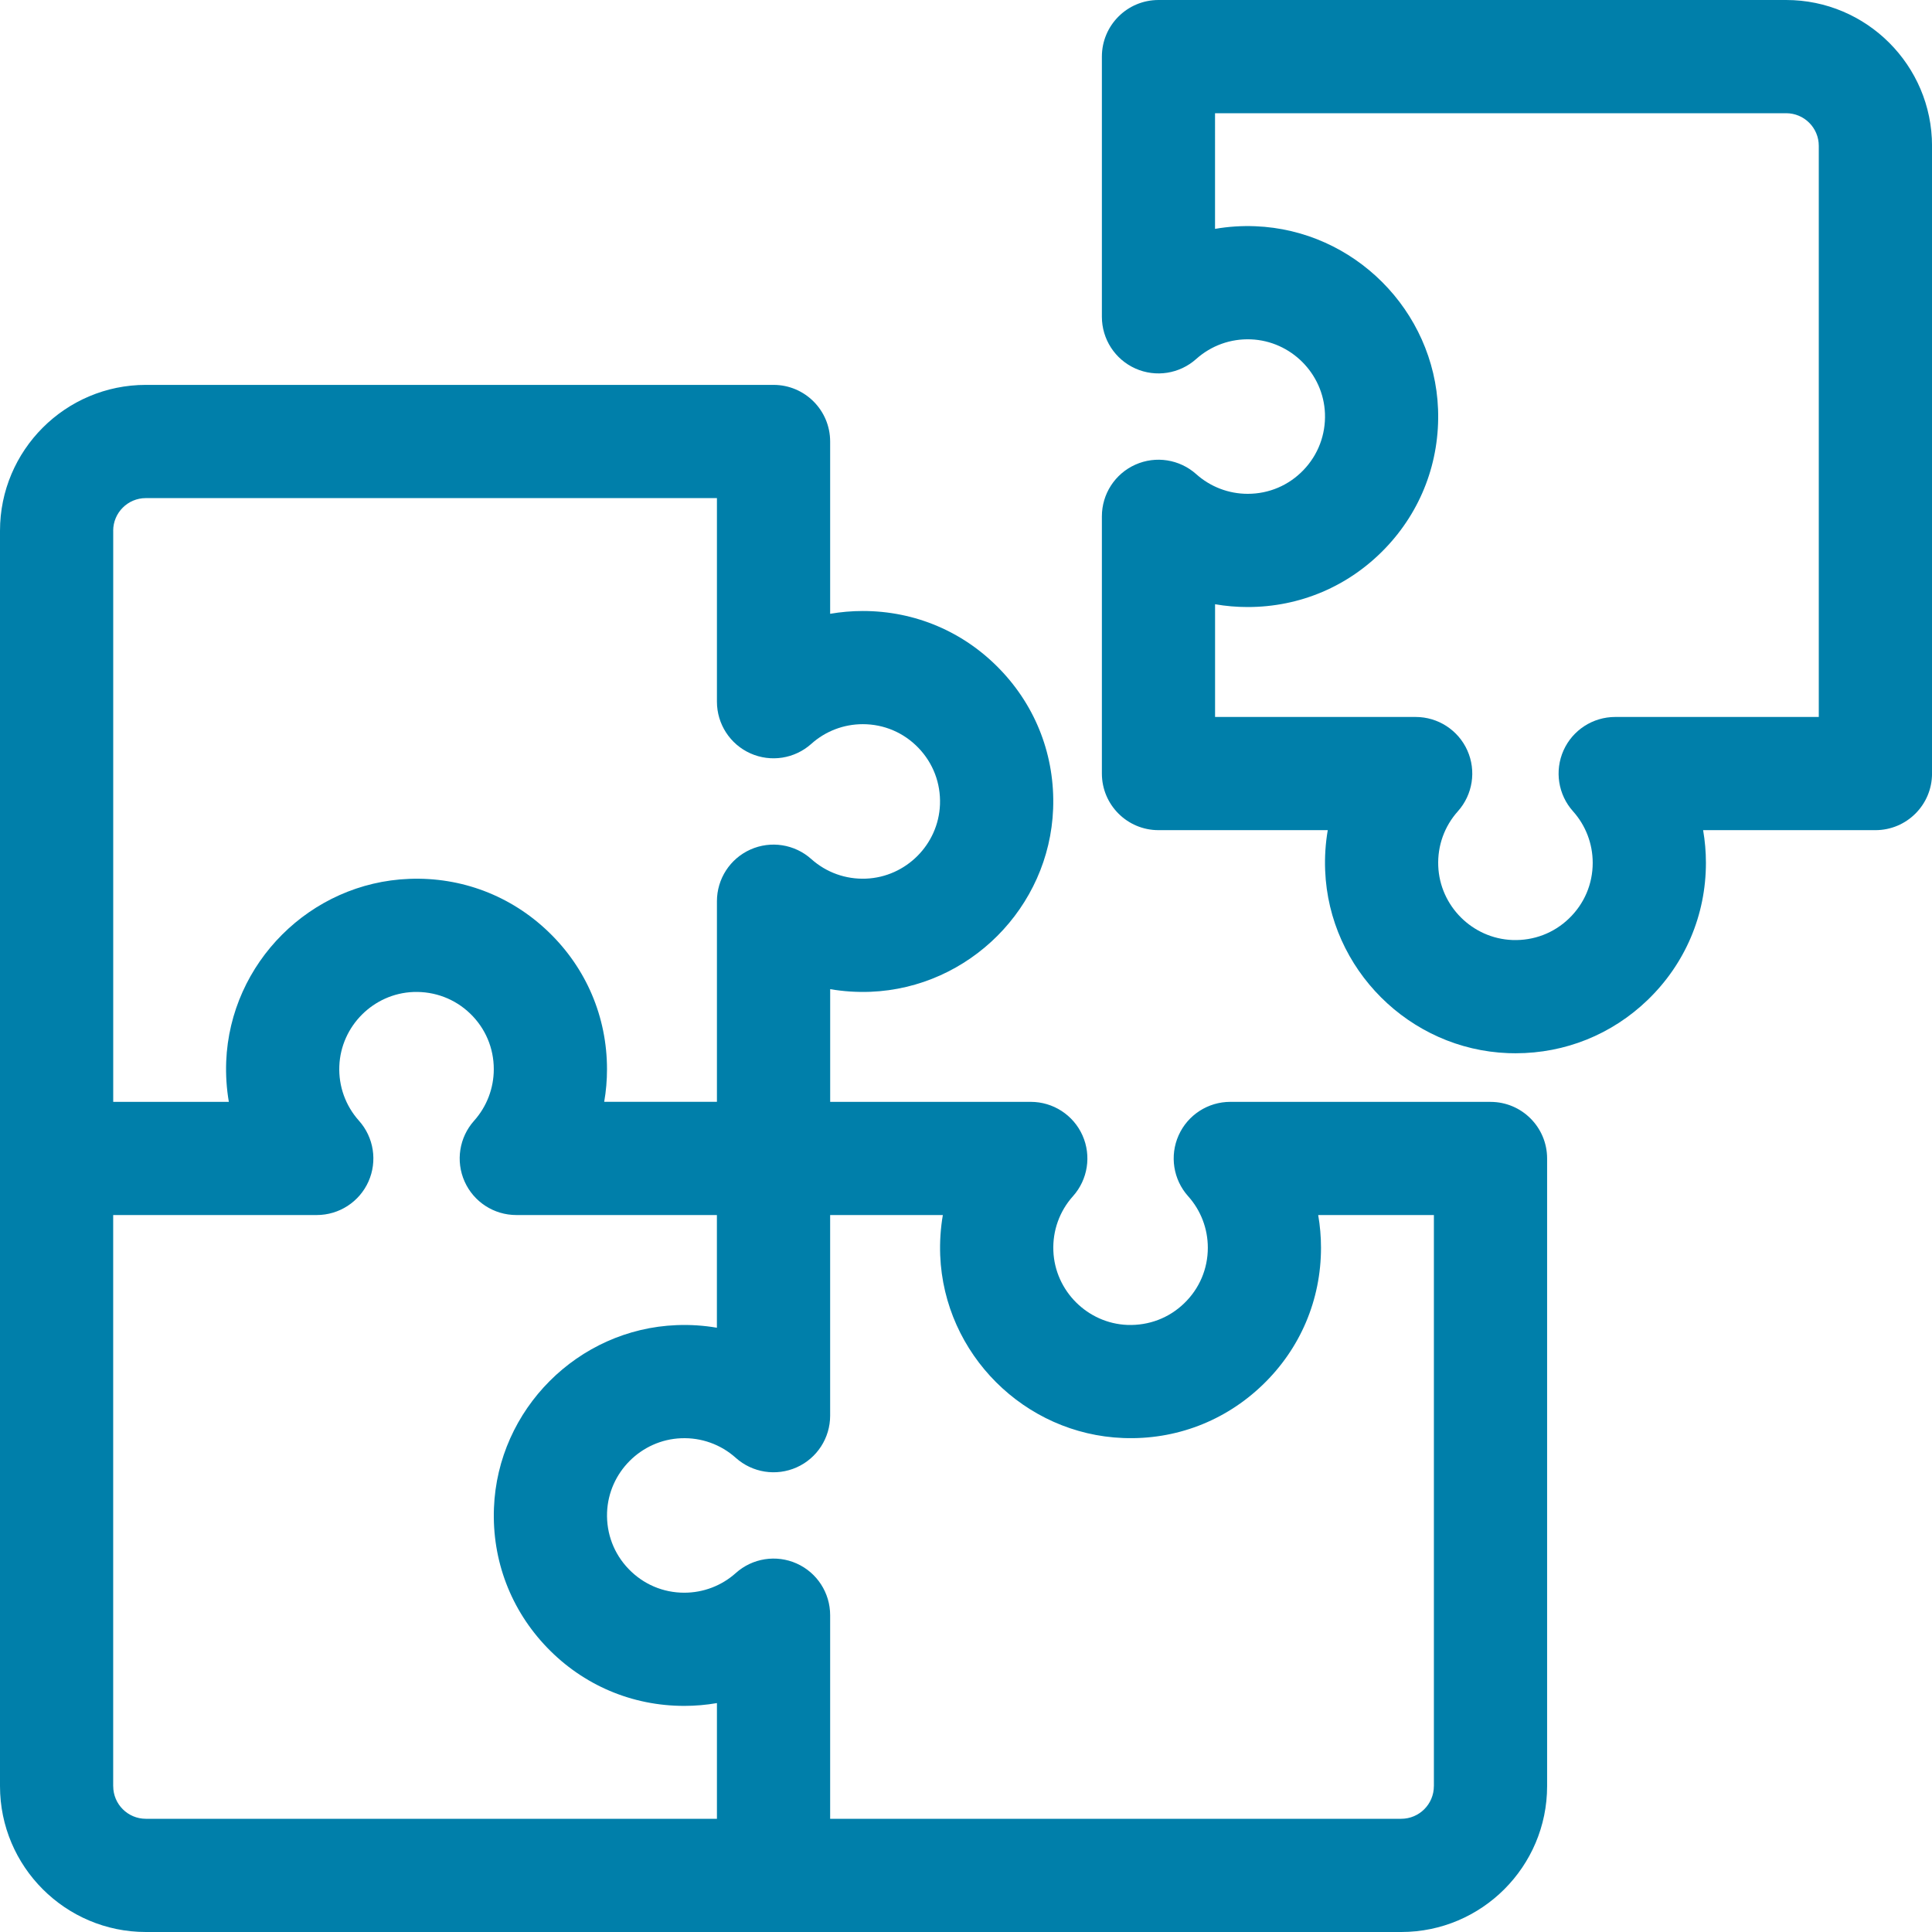
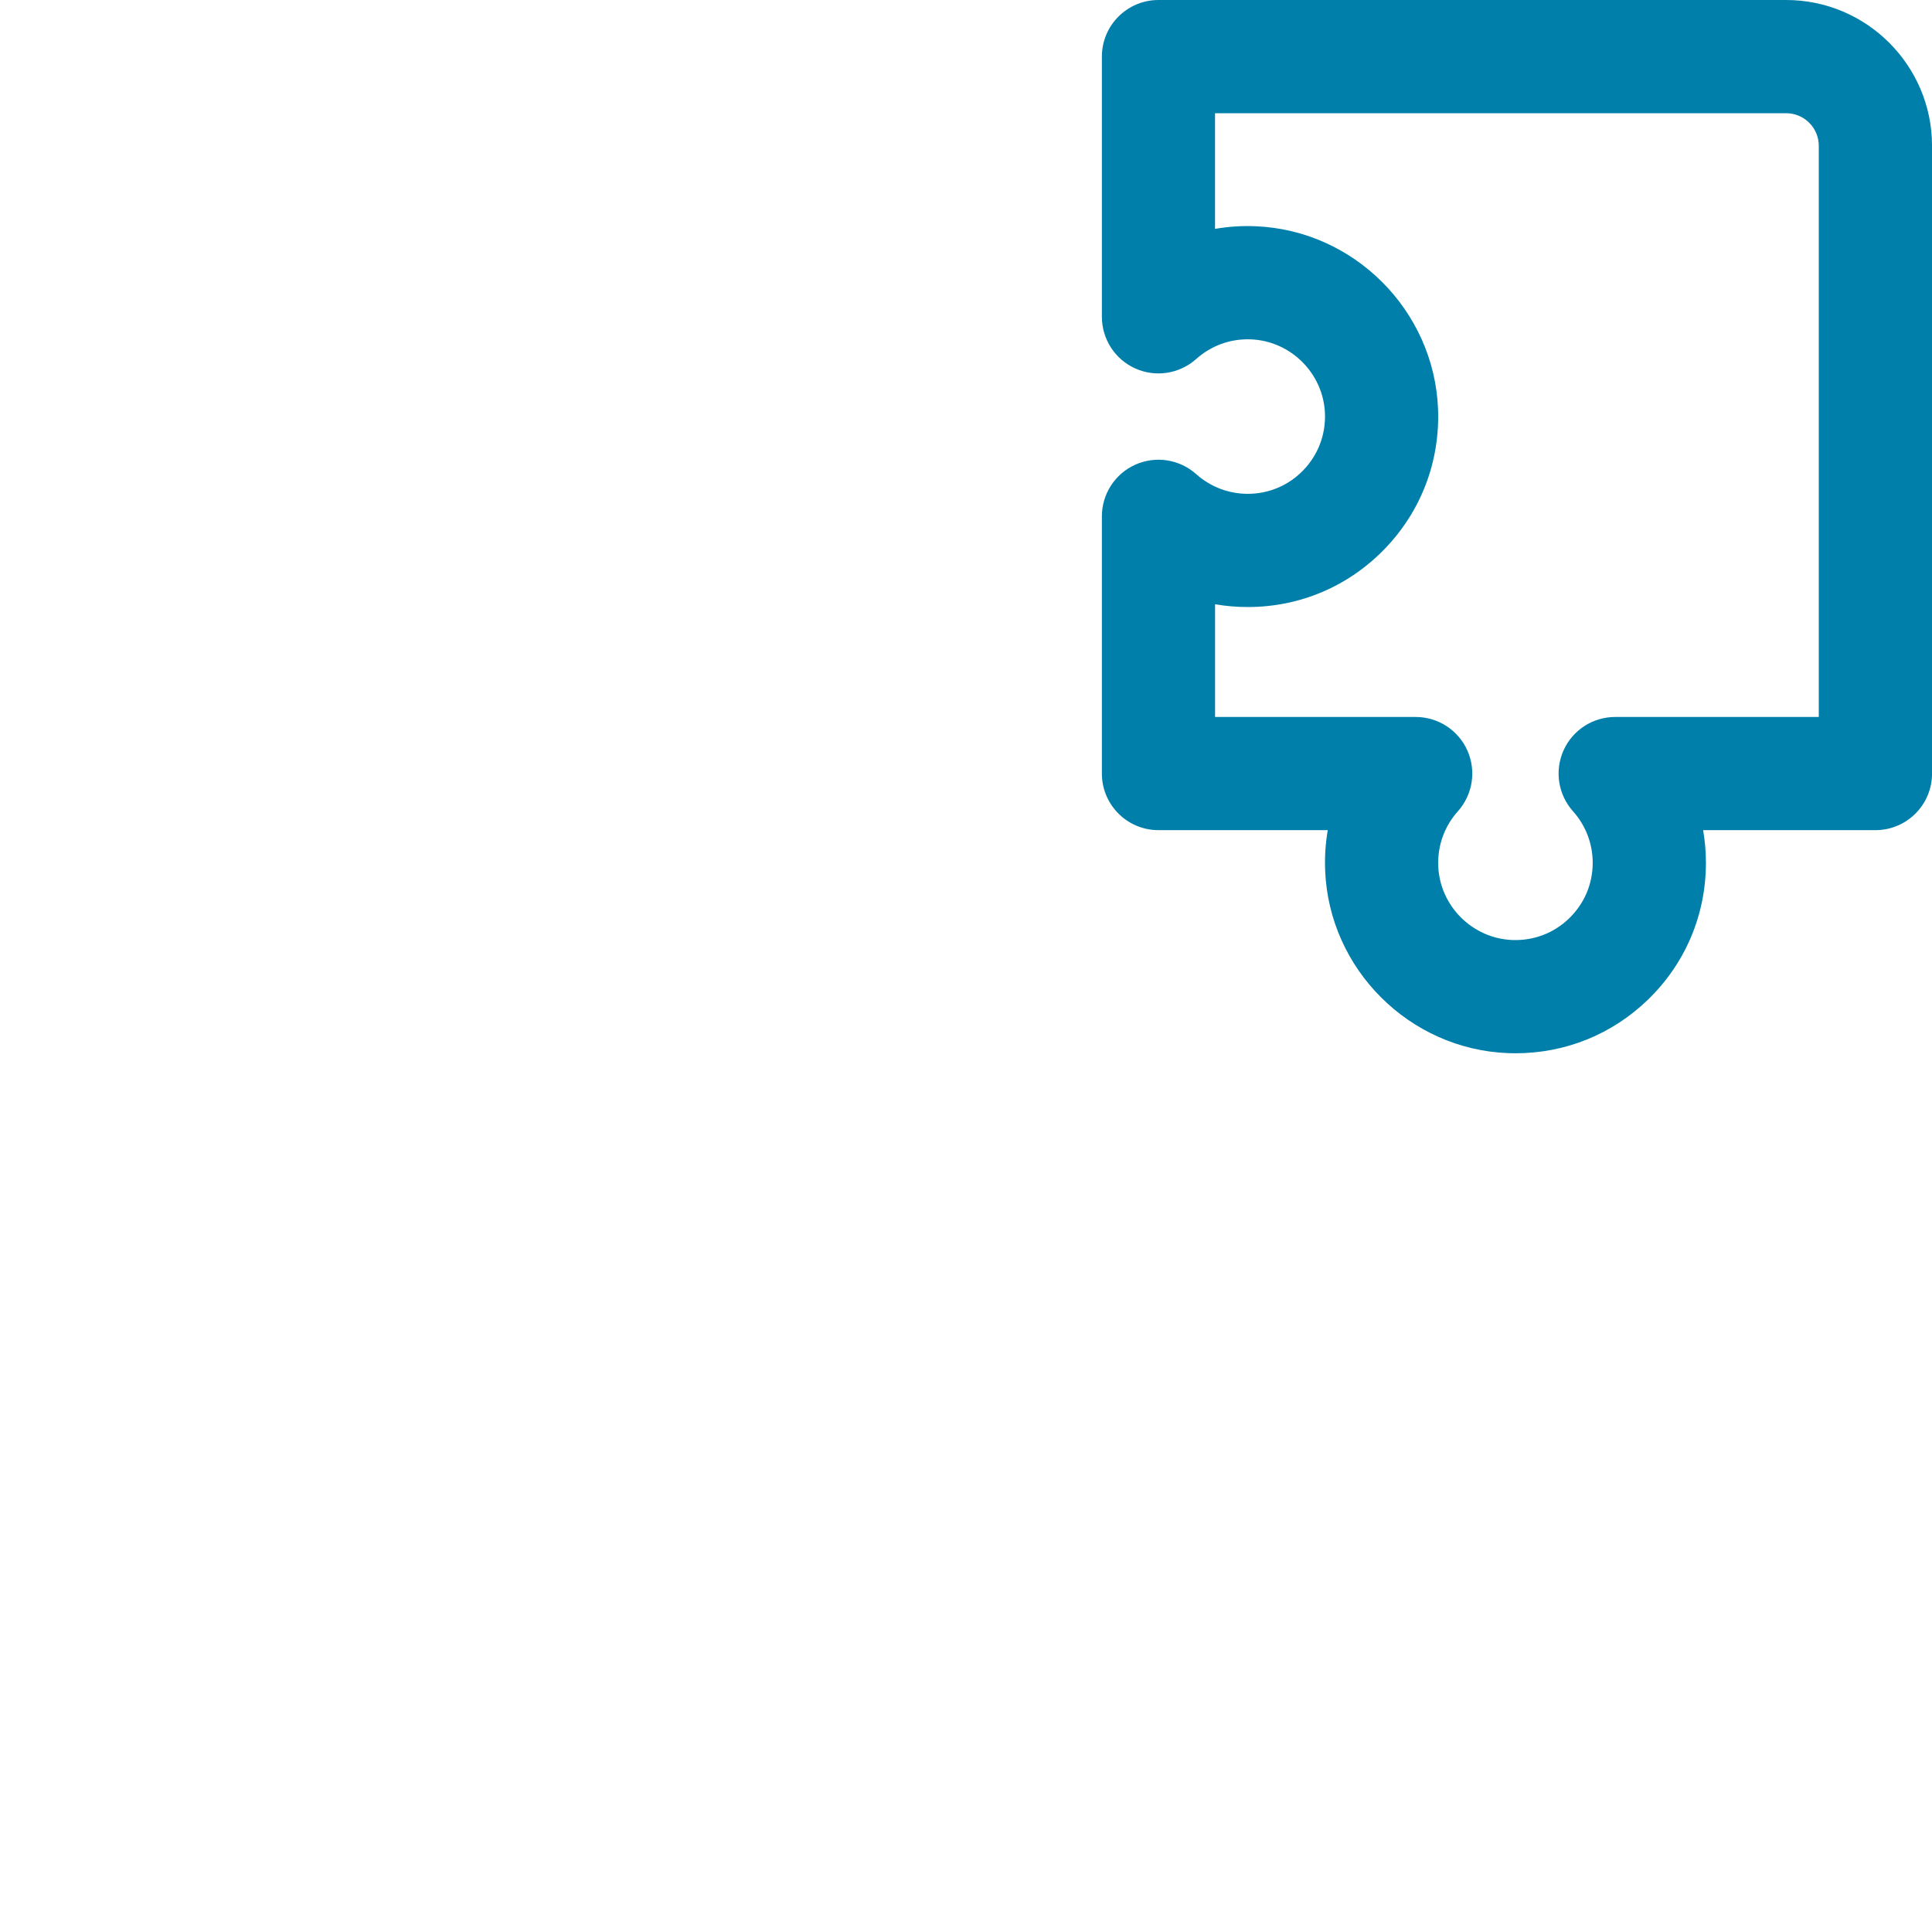
<svg xmlns="http://www.w3.org/2000/svg" width="60" height="60" viewBox="0 0 60 60">
  <g fill="#007FAA">
    <path d="M55.47 0H35.978c-.971 0-1.758.787-1.758 1.758v8.08c0 .694.407 1.323 1.04 1.606.633.283 1.373.167 1.89-.296.467-.417 1.069-.634 1.698-.609 1.242.05 2.252 1.06 2.3 2.303.024.66-.214 1.285-.67 1.759-.457.474-1.07.735-1.73.735-.59 0-1.158-.217-1.598-.611-.517-.462-1.257-.578-1.89-.295s-1.04.911-1.04 1.605v7.988c0 .971.787 1.758 1.757 1.758h5.258c-.07.41-.098.828-.081 1.252.12 3.065 2.617 5.557 5.683 5.673.077.003.154.004.231.004 1.538 0 2.986-.582 4.099-1.653 1.169-1.126 1.812-2.64 1.812-4.262 0-.342-.03-.681-.087-1.014h5.351c.971 0 1.758-.787 1.758-1.757V4.529C60 2.032 57.968 0 55.47 0zm1.014 22.266h-6.323c-.693 0-1.322.407-1.605 1.04-.282.633-.167 1.373.296 1.89.394.44.611 1.008.611 1.6 0 .657-.261 1.271-.736 1.728-.473.456-1.096.693-1.758.669-1.243-.047-2.254-1.057-2.303-2.299-.025-.628.191-1.231.609-1.698.462-.517.578-1.257.295-1.89s-.912-1.04-1.605-1.04h-6.23v-3.501c.332.058.67.087 1.013.087 1.623 0 3.136-.644 4.262-1.813 1.125-1.168 1.71-2.706 1.65-4.33-.117-3.065-2.609-5.562-5.674-5.683-.424-.017-.843.011-1.252.082V3.516h17.737c.559 0 1.013.454 1.013 1.013v17.737z" />
-     <path d="M46.29 34.219h-8.082c-.693 0-1.322.407-1.605 1.04-.283.633-.167 1.374.295 1.89.395.44.612 1.008.612 1.6 0 .657-.261 1.271-.736 1.728-.474.457-1.095.692-1.759.67-1.242-.048-2.253-1.058-2.302-2.3-.025-.628.191-1.231.609-1.698.462-.516.578-1.257.295-1.89s-.912-1.04-1.605-1.04h-6.23v-3.5c.408.07.827.098 1.251.082 3.065-.122 5.557-2.618 5.673-5.683.061-1.624-.524-3.162-1.65-4.33-1.125-1.17-2.639-1.813-4.26-1.813-.343 0-.682.03-1.015.087v-5.351c0-.97-.787-1.758-1.757-1.758H4.529C2.032 11.953 0 13.985 0 16.483V55.47C0 57.968 2.032 60 4.53 60h38.987c2.498 0 4.53-2.032 4.53-4.53V35.978c0-.971-.787-1.758-1.758-1.758zM3.515 16.483c0-.56.454-1.014 1.013-1.014h17.737v6.323c0 .693.407 1.322 1.04 1.605.633.283 1.374.167 1.89-.295.44-.395 1.008-.612 1.6-.612.657 0 1.271.261 1.728.736.456.474.694 1.098.669 1.759-.047 1.242-1.057 2.253-2.299 2.302-.628.025-1.231-.191-1.698-.609-.517-.462-1.257-.578-1.89-.295s-1.04.911-1.04 1.605v6.23h-3.501c.058-.332.087-.67.087-1.013 0-1.622-.644-3.136-1.813-4.261-1.168-1.126-2.707-1.713-4.33-1.65-3.065.116-5.561 2.608-5.683 5.673-.016.424.012.843.082 1.252H3.516V16.483zm0 38.988V37.734h6.323c.693 0 1.322-.407 1.605-1.04.282-.633.167-1.373-.296-1.89-.417-.467-.634-1.07-.609-1.698.05-1.242 1.06-2.252 2.303-2.299.659-.023 1.285.213 1.759.669.474.457.735 1.07.735 1.729 0 .59-.217 1.159-.611 1.6-.462.516-.578 1.256-.295 1.889s.912 1.04 1.605 1.04h6.23v3.5c-.408-.07-.828-.098-1.251-.081-3.065.12-5.557 2.617-5.673 5.683-.062 1.623.524 3.161 1.65 4.33 1.125 1.169 2.638 1.812 4.26 1.812.343 0 .682-.03 1.015-.087v3.593H4.529c-.559 0-1.013-.454-1.013-1.013zm41.015 0c0 .559-.455 1.013-1.014 1.013H25.781v-6.323c0-.693-.407-1.322-1.04-1.605-.633-.283-1.374-.167-1.89.296-.44.394-1.008.611-1.6.611-.657 0-1.271-.261-1.728-.736-.457-.474-.694-1.098-.67-1.758.048-1.243 1.058-2.254 2.3-2.303.627-.025 1.231.191 1.698.609.516.462 1.256.578 1.89.295.633-.283 1.04-.911 1.04-1.605v-6.23h3.5c-.07.408-.098.827-.082 1.251.122 3.065 2.618 5.557 5.683 5.673 1.623.063 3.162-.524 4.33-1.65 1.17-1.125 1.813-2.638 1.813-4.26 0-.343-.03-.682-.087-1.015h3.593v17.737z" />
  </g>
</svg>